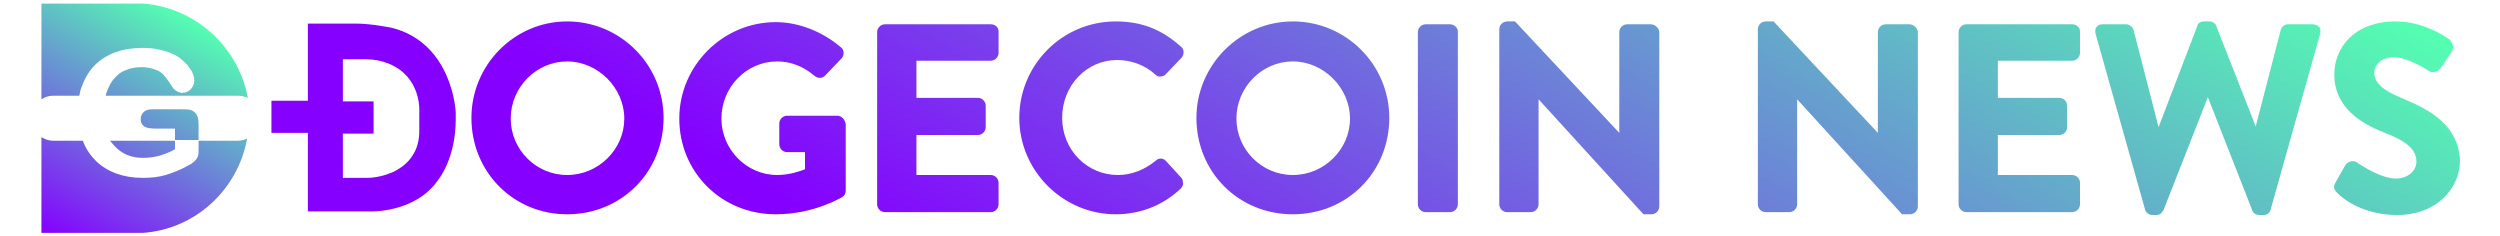
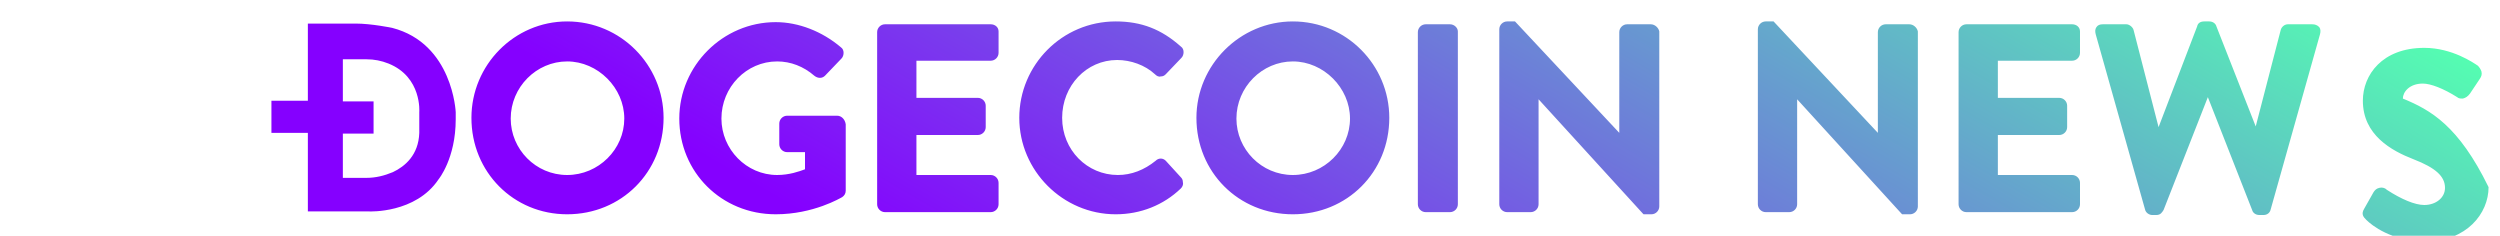
<svg xmlns="http://www.w3.org/2000/svg" version="1.1" id="Layer_1" x="0px" y="0px" width="350px" height="33px" viewBox="0 0 350 33" style="enable-background:new 0 0 350 33;" xml:space="preserve">
  <style type="text/css">
	.st0{fill:url(#XMLID_51_);}
	.st1{fill:url(#XMLID_52_);}
</style>
  <g id="XMLID_20_">
    <linearGradient id="XMLID_51_" gradientUnits="userSpaceOnUse" x1="7.225" y1="33.341" x2="25.433" y2="1.804">
      <stop offset="0" style="stop-color:#8500FF" />
      <stop offset="1" style="stop-color:#54FFB1" />
    </linearGradient>
-     <path id="XMLID_23_" class="st0" d="M27.8,19.6v1.2c0,0.5,0,0.8-0.1,1.1c-0.1,0.3-0.3,0.5-0.5,0.7c-0.2,0.2-0.5,0.4-0.9,0.6   c-1.1,0.6-2.1,1-3.1,1.3c-1,0.3-2.1,0.4-3.2,0.4c-1.4,0-2.6-0.2-3.7-0.6c-1.1-0.4-2.1-1-2.9-1.8c-0.8-0.8-1.4-1.7-1.8-2.8H7.4   c-0.6,0-1.1-0.2-1.6-0.5v9.1v4.3h6.6h7.2c0.2,0,0.3,0,0.4,0c7.3-0.5,13.3-6,14.6-13.2c-0.4,0.2-0.9,0.3-1.4,0.3H27.8z M16,20.4   c1,1.1,2.3,1.7,4,1.7c0.8,0,1.6-0.1,2.3-0.3c0.7-0.2,1.5-0.5,2.2-0.9v-1.2h-9.1C15.6,19.9,15.8,20.2,16,20.4z M11.1,13.4   c0.1-0.5,0.2-1,0.4-1.4c0.4-1.1,1-2.1,1.8-2.9c0.8-0.8,1.8-1.4,2.9-1.8c1.1-0.4,2.4-0.6,3.9-0.6c1.2,0,2.2,0.2,3.2,0.5   c0.9,0.3,1.7,0.7,2.2,1.2c0.6,0.5,1,1,1.3,1.5c0.3,0.5,0.4,1,0.4,1.4c0,0.5-0.2,0.8-0.5,1.2c-0.3,0.3-0.7,0.5-1.2,0.5   c-0.3,0-0.5-0.1-0.7-0.2c-0.2-0.1-0.4-0.3-0.6-0.5c-0.4-0.7-0.8-1.2-1.1-1.6s-0.7-0.7-1.2-0.9c-0.5-0.2-1.2-0.4-2-0.4   c-0.8,0-1.6,0.1-2.2,0.4C17,10,16.4,10.5,16,11c-0.5,0.5-0.8,1.2-1.1,2c0,0.1-0.1,0.3-0.1,0.4h18.5c0.5,0,0.9,0.1,1.4,0.3   C33.4,6.6,27.4,1.1,20.1,0.5c-0.1,0-0.3,0-0.4,0h-7.2H5.8v4.3v9.1c0.5-0.3,1-0.5,1.6-0.5H11.1z M27.5,16c-0.2-0.3-0.5-0.5-0.8-0.6   c-0.3-0.1-0.8-0.1-1.3-0.1h-4.1c-0.5,0-0.9,0.1-1.2,0.4c-0.3,0.3-0.4,0.6-0.4,1c0,0.5,0.2,0.8,0.5,1c0.3,0.2,0.8,0.3,1.5,0.3h2.8   v1.6c1,0,2.4,0,3.3,0v-2.2C27.8,16.8,27.7,16.3,27.5,16z" />
    <linearGradient id="XMLID_52_" gradientUnits="userSpaceOnUse" x1="149.18" y1="90.898" x2="234.611" y2="-57.072">
      <stop offset="0.202" style="stop-color:#8500FF" />
      <stop offset="1" style="stop-color:#54FFB1" />
    </linearGradient>
-     <path id="XMLID_2_" class="st1" d="M79.4,3C72,3,66,9.1,66,16.5C66,24.1,71.9,30,79.4,30c7.6,0,13.5-5.9,13.5-13.5   C92.9,9.1,86.9,3,79.4,3z M79.4,24.5c-4.4,0-7.9-3.6-7.9-7.9c0-4.4,3.6-8,7.9-8c4.3,0,8,3.7,8,8C87.4,20.9,83.8,24.5,79.4,24.5z    M117.2,16.2h-7c-0.6,0-1.1,0.5-1.1,1.1v2.9c0,0.6,0.5,1.1,1.1,1.1h2.5v2.4c-0.8,0.3-2.2,0.8-3.9,0.8c-4.3,0-7.8-3.6-7.8-7.9   c0-4.4,3.5-8,7.8-8c1.9,0,3.7,0.7,5.2,2c0.5,0.4,1.1,0.4,1.5,0l2.3-2.4c0.2-0.2,0.3-0.5,0.3-0.8c0-0.3-0.1-0.6-0.4-0.8   c-2.6-2.2-5.9-3.5-9.1-3.5c-7.4,0-13.5,6.1-13.5,13.5c0,7.5,5.9,13.4,13.5,13.4c5.3,0,9.1-2.3,9.3-2.4c0.3-0.2,0.5-0.5,0.5-0.9   v-9.3C118.3,16.7,117.8,16.2,117.2,16.2z M138.7,3.4h-14.8c-0.6,0-1.1,0.5-1.1,1.1v24.1c0,0.6,0.5,1.1,1.1,1.1h14.8   c0.6,0,1.1-0.5,1.1-1.1v-3c0-0.6-0.5-1.1-1.1-1.1h-10.4v-5.6h8.6c0.6,0,1.1-0.5,1.1-1.1v-3c0-0.6-0.5-1.1-1.1-1.1h-8.6V8.5h10.4   c0.6,0,1.1-0.5,1.1-1.1v-3C139.8,3.8,139.3,3.4,138.7,3.4z M163.2,22.5c-0.4-0.4-1-0.4-1.4,0c-1.6,1.3-3.4,2-5.3,2   c-4.3,0-7.8-3.5-7.8-8c0-4.5,3.4-8.1,7.7-8.1c1.9,0,3.9,0.7,5.3,2c0.2,0.2,0.5,0.4,0.8,0.3c0.3,0,0.5-0.1,0.7-0.3l2.2-2.3   c0.2-0.2,0.3-0.5,0.3-0.8c0-0.3-0.1-0.6-0.4-0.8c-2.7-2.4-5.5-3.5-9.1-3.5c-7.5,0-13.5,6.1-13.5,13.5c0,7.4,6.1,13.5,13.5,13.5   c3.5,0,6.7-1.3,9.1-3.6c0.2-0.2,0.4-0.5,0.3-0.9c0-0.3-0.1-0.5-0.3-0.7L163.2,22.5z M181,3c-7.4,0-13.5,6.1-13.5,13.5   c0,7.6,5.9,13.5,13.5,13.5c7.6,0,13.5-5.9,13.5-13.5C194.5,9.1,188.5,3,181,3z M181,24.5c-4.4,0-7.9-3.6-7.9-7.9c0-4.4,3.6-8,7.9-8   c4.3,0,8,3.7,8,8C189,20.9,185.4,24.5,181,24.5z M203,3.4h-3.4c-0.6,0-1.1,0.5-1.1,1.1v24.1c0,0.6,0.5,1.1,1.1,1.1h3.4   c0.6,0,1.1-0.5,1.1-1.1V4.4C204.1,3.9,203.6,3.4,203,3.4z M231.1,3.4h-3.3c-0.6,0-1.1,0.5-1.1,1.1v14.1L212.1,3H211   c-0.6,0-1.1,0.5-1.1,1.1v24.5c0,0.6,0.5,1.1,1.1,1.1h3.3c0.6,0,1.1-0.5,1.1-1.1V13.9l14.6,16l0.1,0.1h1.1c0.6,0,1.1-0.5,1.1-1.1   V4.4C232.2,3.9,231.7,3.4,231.1,3.4z M267.3,3.4H264c-0.6,0-1.1,0.5-1.1,1.1v14.1L248.3,3h-1.1c-0.6,0-1.1,0.5-1.1,1.1v24.5   c0,0.6,0.5,1.1,1.1,1.1h3.3c0.6,0,1.1-0.5,1.1-1.1V13.9l14.6,16l0.1,0.1h1.1c0.6,0,1.1-0.5,1.1-1.1V4.4   C268.4,3.9,267.9,3.4,267.3,3.4z M290.1,3.4h-14.8c-0.6,0-1.1,0.5-1.1,1.1v24.1c0,0.6,0.5,1.1,1.1,1.1h14.8c0.6,0,1.1-0.5,1.1-1.1   v-3c0-0.6-0.5-1.1-1.1-1.1h-10.4v-5.6h8.6c0.6,0,1.1-0.5,1.1-1.1v-3c0-0.6-0.5-1.1-1.1-1.1h-8.6V8.5h10.4c0.6,0,1.1-0.5,1.1-1.1v-3   C291.2,3.8,290.7,3.4,290.1,3.4z M323.7,3.4h-3.4c-0.5,0-0.9,0.4-1,0.8l-3.5,13.5l-5.5-14c-0.1-0.4-0.5-0.7-1-0.7h-0.7   c-0.5,0-0.9,0.2-1,0.7l-5.4,14.1l-3.5-13.6c-0.1-0.4-0.6-0.8-1-0.8h-3.3c-0.4,0-0.7,0.1-0.9,0.4c-0.2,0.3-0.2,0.6-0.1,1l6.9,24.5   c0.1,0.5,0.6,0.8,1,0.8h0.6c0.6,0,0.8-0.4,1-0.7l6.2-15.8l6.2,15.8c0.1,0.4,0.5,0.7,1,0.7h0.6c0.5,0,0.9-0.3,1-0.8l6.9-24.5   c0.1-0.4,0.1-0.7-0.1-1C324.4,3.5,324.1,3.4,323.7,3.4z M336.4,13.8c-2.9-1.2-4-2.2-4-3.7c0-0.9,0.9-2.1,2.8-2.1   c1.1,0,2.9,0.7,4.8,1.9c0.2,0.2,0.5,0.2,0.8,0.2c0.4-0.1,0.7-0.3,1-0.7l1.4-2.1c0.2-0.3,0.3-0.6,0.2-1c-0.1-0.3-0.3-0.6-0.5-0.8   c-0.6-0.4-3.6-2.5-7.5-2.5c-5.9,0-8.6,3.8-8.6,7.4c0,4.8,4,7,7.1,8.2c3.1,1.2,4.4,2.4,4.4,4c0,1.4-1.3,2.4-2.9,2.4   c-1.3,0-3.2-0.8-5.2-2.1c-0.1,0-0.1-0.1-0.1-0.1c0,0,0,0,0,0c-0.3-0.2-0.6-0.3-1-0.2c-0.4,0.1-0.6,0.3-0.8,0.6l-1.3,2.3l0,0   c-0.5,0.8-0.1,1.2,0.3,1.6c0.7,0.7,3.5,3,8.3,3c5.7,0,8.8-3.9,8.8-7.6C344.2,17.6,340.3,15.4,336.4,13.8z M54.9,3.9   c0,0-2.9-0.6-5.1-0.6l-6.7,0v10.8h-5.1v4.5h5.1v11h8.6c0,0,6.5,0.3,9.7-4.5c0,0,2.4-2.9,2.4-8.4v-1C63.8,15.7,63.4,6.1,54.9,3.9z    M58.7,15.7v2.9c-0.1,3.1-2,4.7-3.7,5.5c-1.2,0.5-2.4,0.8-3.7,0.8H48v-6.2h4.3v-4.5H48V8.3l3.3,0c1.1,0,2.1,0.2,3.1,0.6   C59.1,10.8,58.7,15.7,58.7,15.7z" />
+     <path id="XMLID_2_" class="st1" d="M79.4,3C72,3,66,9.1,66,16.5C66,24.1,71.9,30,79.4,30c7.6,0,13.5-5.9,13.5-13.5   C92.9,9.1,86.9,3,79.4,3z M79.4,24.5c-4.4,0-7.9-3.6-7.9-7.9c0-4.4,3.6-8,7.9-8c4.3,0,8,3.7,8,8C87.4,20.9,83.8,24.5,79.4,24.5z    M117.2,16.2h-7c-0.6,0-1.1,0.5-1.1,1.1v2.9c0,0.6,0.5,1.1,1.1,1.1h2.5v2.4c-0.8,0.3-2.2,0.8-3.9,0.8c-4.3,0-7.8-3.6-7.8-7.9   c0-4.4,3.5-8,7.8-8c1.9,0,3.7,0.7,5.2,2c0.5,0.4,1.1,0.4,1.5,0l2.3-2.4c0.2-0.2,0.3-0.5,0.3-0.8c0-0.3-0.1-0.6-0.4-0.8   c-2.6-2.2-5.9-3.5-9.1-3.5c-7.4,0-13.5,6.1-13.5,13.5c0,7.5,5.9,13.4,13.5,13.4c5.3,0,9.1-2.3,9.3-2.4c0.3-0.2,0.5-0.5,0.5-0.9   v-9.3C118.3,16.7,117.8,16.2,117.2,16.2z M138.7,3.4h-14.8c-0.6,0-1.1,0.5-1.1,1.1v24.1c0,0.6,0.5,1.1,1.1,1.1h14.8   c0.6,0,1.1-0.5,1.1-1.1v-3c0-0.6-0.5-1.1-1.1-1.1h-10.4v-5.6h8.6c0.6,0,1.1-0.5,1.1-1.1v-3c0-0.6-0.5-1.1-1.1-1.1h-8.6V8.5h10.4   c0.6,0,1.1-0.5,1.1-1.1v-3C139.8,3.8,139.3,3.4,138.7,3.4z M163.2,22.5c-0.4-0.4-1-0.4-1.4,0c-1.6,1.3-3.4,2-5.3,2   c-4.3,0-7.8-3.5-7.8-8c0-4.5,3.4-8.1,7.7-8.1c1.9,0,3.9,0.7,5.3,2c0.2,0.2,0.5,0.4,0.8,0.3c0.3,0,0.5-0.1,0.7-0.3l2.2-2.3   c0.2-0.2,0.3-0.5,0.3-0.8c0-0.3-0.1-0.6-0.4-0.8c-2.7-2.4-5.5-3.5-9.1-3.5c-7.5,0-13.5,6.1-13.5,13.5c0,7.4,6.1,13.5,13.5,13.5   c3.5,0,6.7-1.3,9.1-3.6c0.2-0.2,0.4-0.5,0.3-0.9c0-0.3-0.1-0.5-0.3-0.7L163.2,22.5z M181,3c-7.4,0-13.5,6.1-13.5,13.5   c0,7.6,5.9,13.5,13.5,13.5c7.6,0,13.5-5.9,13.5-13.5C194.5,9.1,188.5,3,181,3z M181,24.5c-4.4,0-7.9-3.6-7.9-7.9c0-4.4,3.6-8,7.9-8   c4.3,0,8,3.7,8,8C189,20.9,185.4,24.5,181,24.5z M203,3.4h-3.4c-0.6,0-1.1,0.5-1.1,1.1v24.1c0,0.6,0.5,1.1,1.1,1.1h3.4   c0.6,0,1.1-0.5,1.1-1.1V4.4C204.1,3.9,203.6,3.4,203,3.4z M231.1,3.4h-3.3c-0.6,0-1.1,0.5-1.1,1.1v14.1L212.1,3H211   c-0.6,0-1.1,0.5-1.1,1.1v24.5c0,0.6,0.5,1.1,1.1,1.1h3.3c0.6,0,1.1-0.5,1.1-1.1V13.9l14.6,16l0.1,0.1h1.1c0.6,0,1.1-0.5,1.1-1.1   V4.4C232.2,3.9,231.7,3.4,231.1,3.4z M267.3,3.4H264c-0.6,0-1.1,0.5-1.1,1.1v14.1L248.3,3h-1.1c-0.6,0-1.1,0.5-1.1,1.1v24.5   c0,0.6,0.5,1.1,1.1,1.1h3.3c0.6,0,1.1-0.5,1.1-1.1V13.9l14.6,16l0.1,0.1h1.1c0.6,0,1.1-0.5,1.1-1.1V4.4   C268.4,3.9,267.9,3.4,267.3,3.4z M290.1,3.4h-14.8c-0.6,0-1.1,0.5-1.1,1.1v24.1c0,0.6,0.5,1.1,1.1,1.1h14.8c0.6,0,1.1-0.5,1.1-1.1   v-3c0-0.6-0.5-1.1-1.1-1.1h-10.4v-5.6h8.6c0.6,0,1.1-0.5,1.1-1.1v-3c0-0.6-0.5-1.1-1.1-1.1h-8.6V8.5h10.4c0.6,0,1.1-0.5,1.1-1.1v-3   C291.2,3.8,290.7,3.4,290.1,3.4z M323.7,3.4h-3.4c-0.5,0-0.9,0.4-1,0.8l-3.5,13.5l-5.5-14c-0.1-0.4-0.5-0.7-1-0.7h-0.7   c-0.5,0-0.9,0.2-1,0.7l-5.4,14.1l-3.5-13.6c-0.1-0.4-0.6-0.8-1-0.8h-3.3c-0.4,0-0.7,0.1-0.9,0.4c-0.2,0.3-0.2,0.6-0.1,1l6.9,24.5   c0.1,0.5,0.6,0.8,1,0.8h0.6c0.6,0,0.8-0.4,1-0.7l6.2-15.8l6.2,15.8c0.1,0.4,0.5,0.7,1,0.7h0.6c0.5,0,0.9-0.3,1-0.8l6.9-24.5   c0.1-0.4,0.1-0.7-0.1-1C324.4,3.5,324.1,3.4,323.7,3.4z M336.4,13.8c0-0.9,0.9-2.1,2.8-2.1   c1.1,0,2.9,0.7,4.8,1.9c0.2,0.2,0.5,0.2,0.8,0.2c0.4-0.1,0.7-0.3,1-0.7l1.4-2.1c0.2-0.3,0.3-0.6,0.2-1c-0.1-0.3-0.3-0.6-0.5-0.8   c-0.6-0.4-3.6-2.5-7.5-2.5c-5.9,0-8.6,3.8-8.6,7.4c0,4.8,4,7,7.1,8.2c3.1,1.2,4.4,2.4,4.4,4c0,1.4-1.3,2.4-2.9,2.4   c-1.3,0-3.2-0.8-5.2-2.1c-0.1,0-0.1-0.1-0.1-0.1c0,0,0,0,0,0c-0.3-0.2-0.6-0.3-1-0.2c-0.4,0.1-0.6,0.3-0.8,0.6l-1.3,2.3l0,0   c-0.5,0.8-0.1,1.2,0.3,1.6c0.7,0.7,3.5,3,8.3,3c5.7,0,8.8-3.9,8.8-7.6C344.2,17.6,340.3,15.4,336.4,13.8z M54.9,3.9   c0,0-2.9-0.6-5.1-0.6l-6.7,0v10.8h-5.1v4.5h5.1v11h8.6c0,0,6.5,0.3,9.7-4.5c0,0,2.4-2.9,2.4-8.4v-1C63.8,15.7,63.4,6.1,54.9,3.9z    M58.7,15.7v2.9c-0.1,3.1-2,4.7-3.7,5.5c-1.2,0.5-2.4,0.8-3.7,0.8H48v-6.2h4.3v-4.5H48V8.3l3.3,0c1.1,0,2.1,0.2,3.1,0.6   C59.1,10.8,58.7,15.7,58.7,15.7z" />
  </g>
</svg>